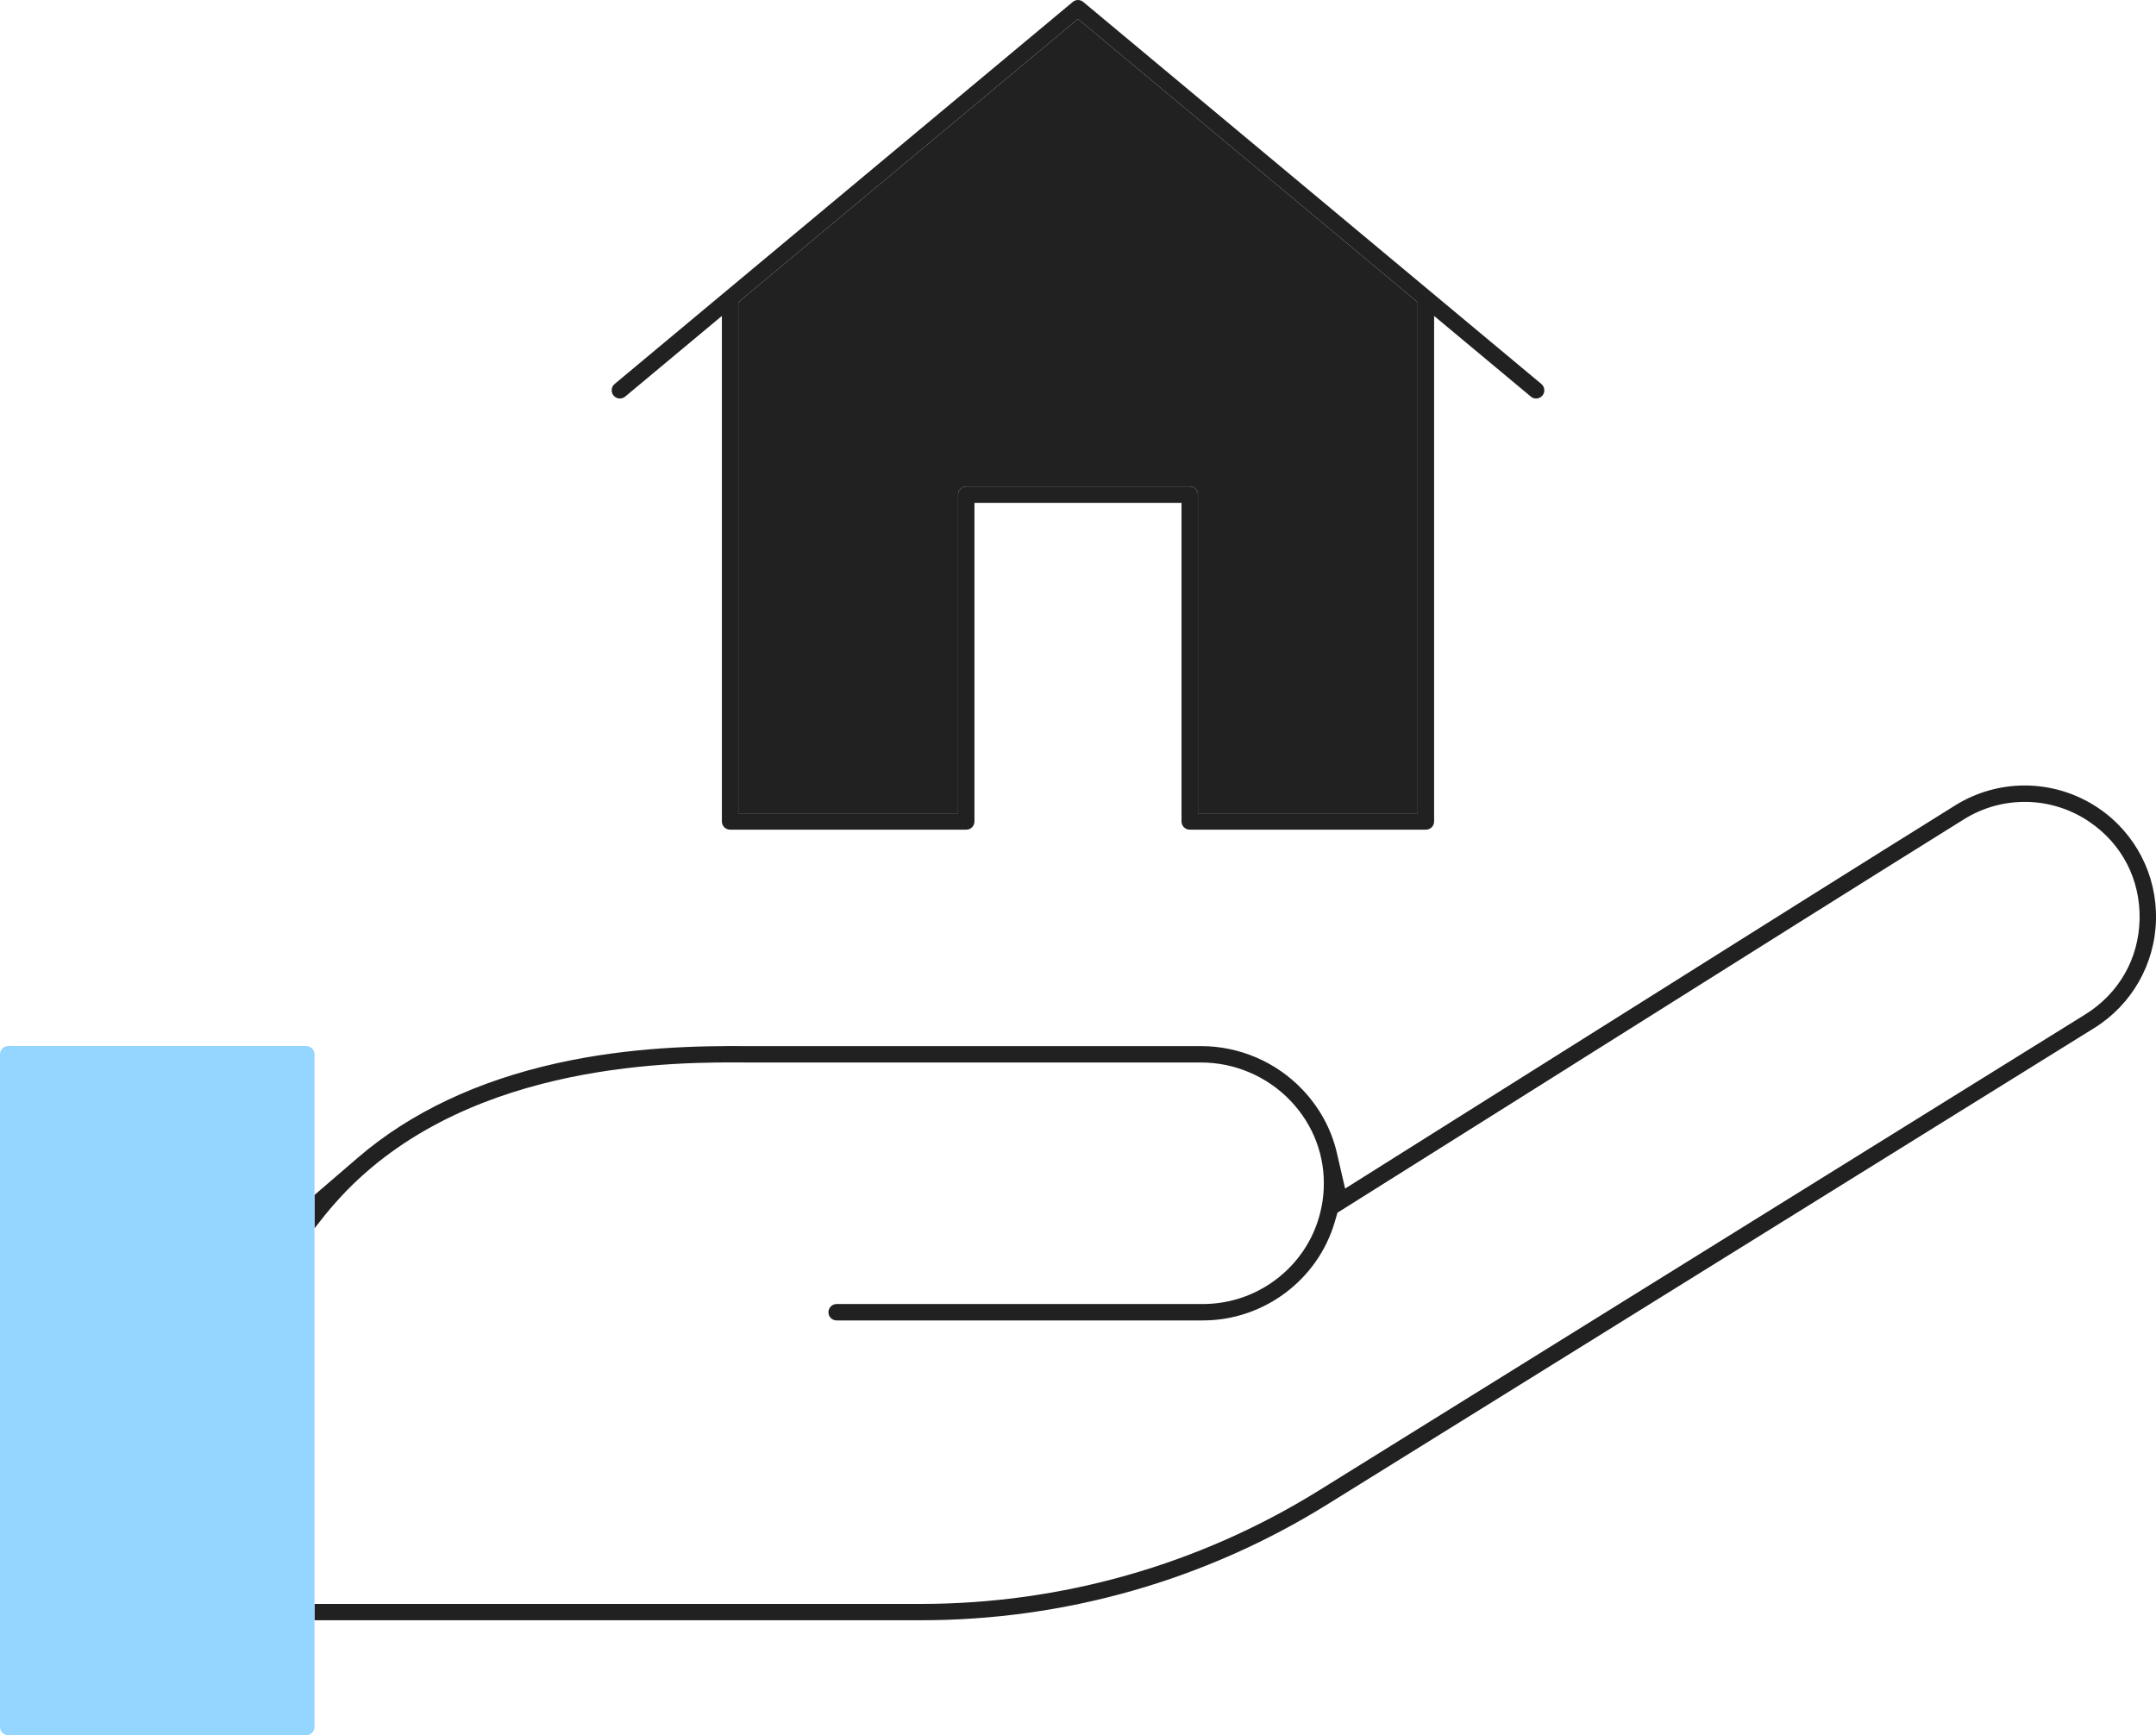
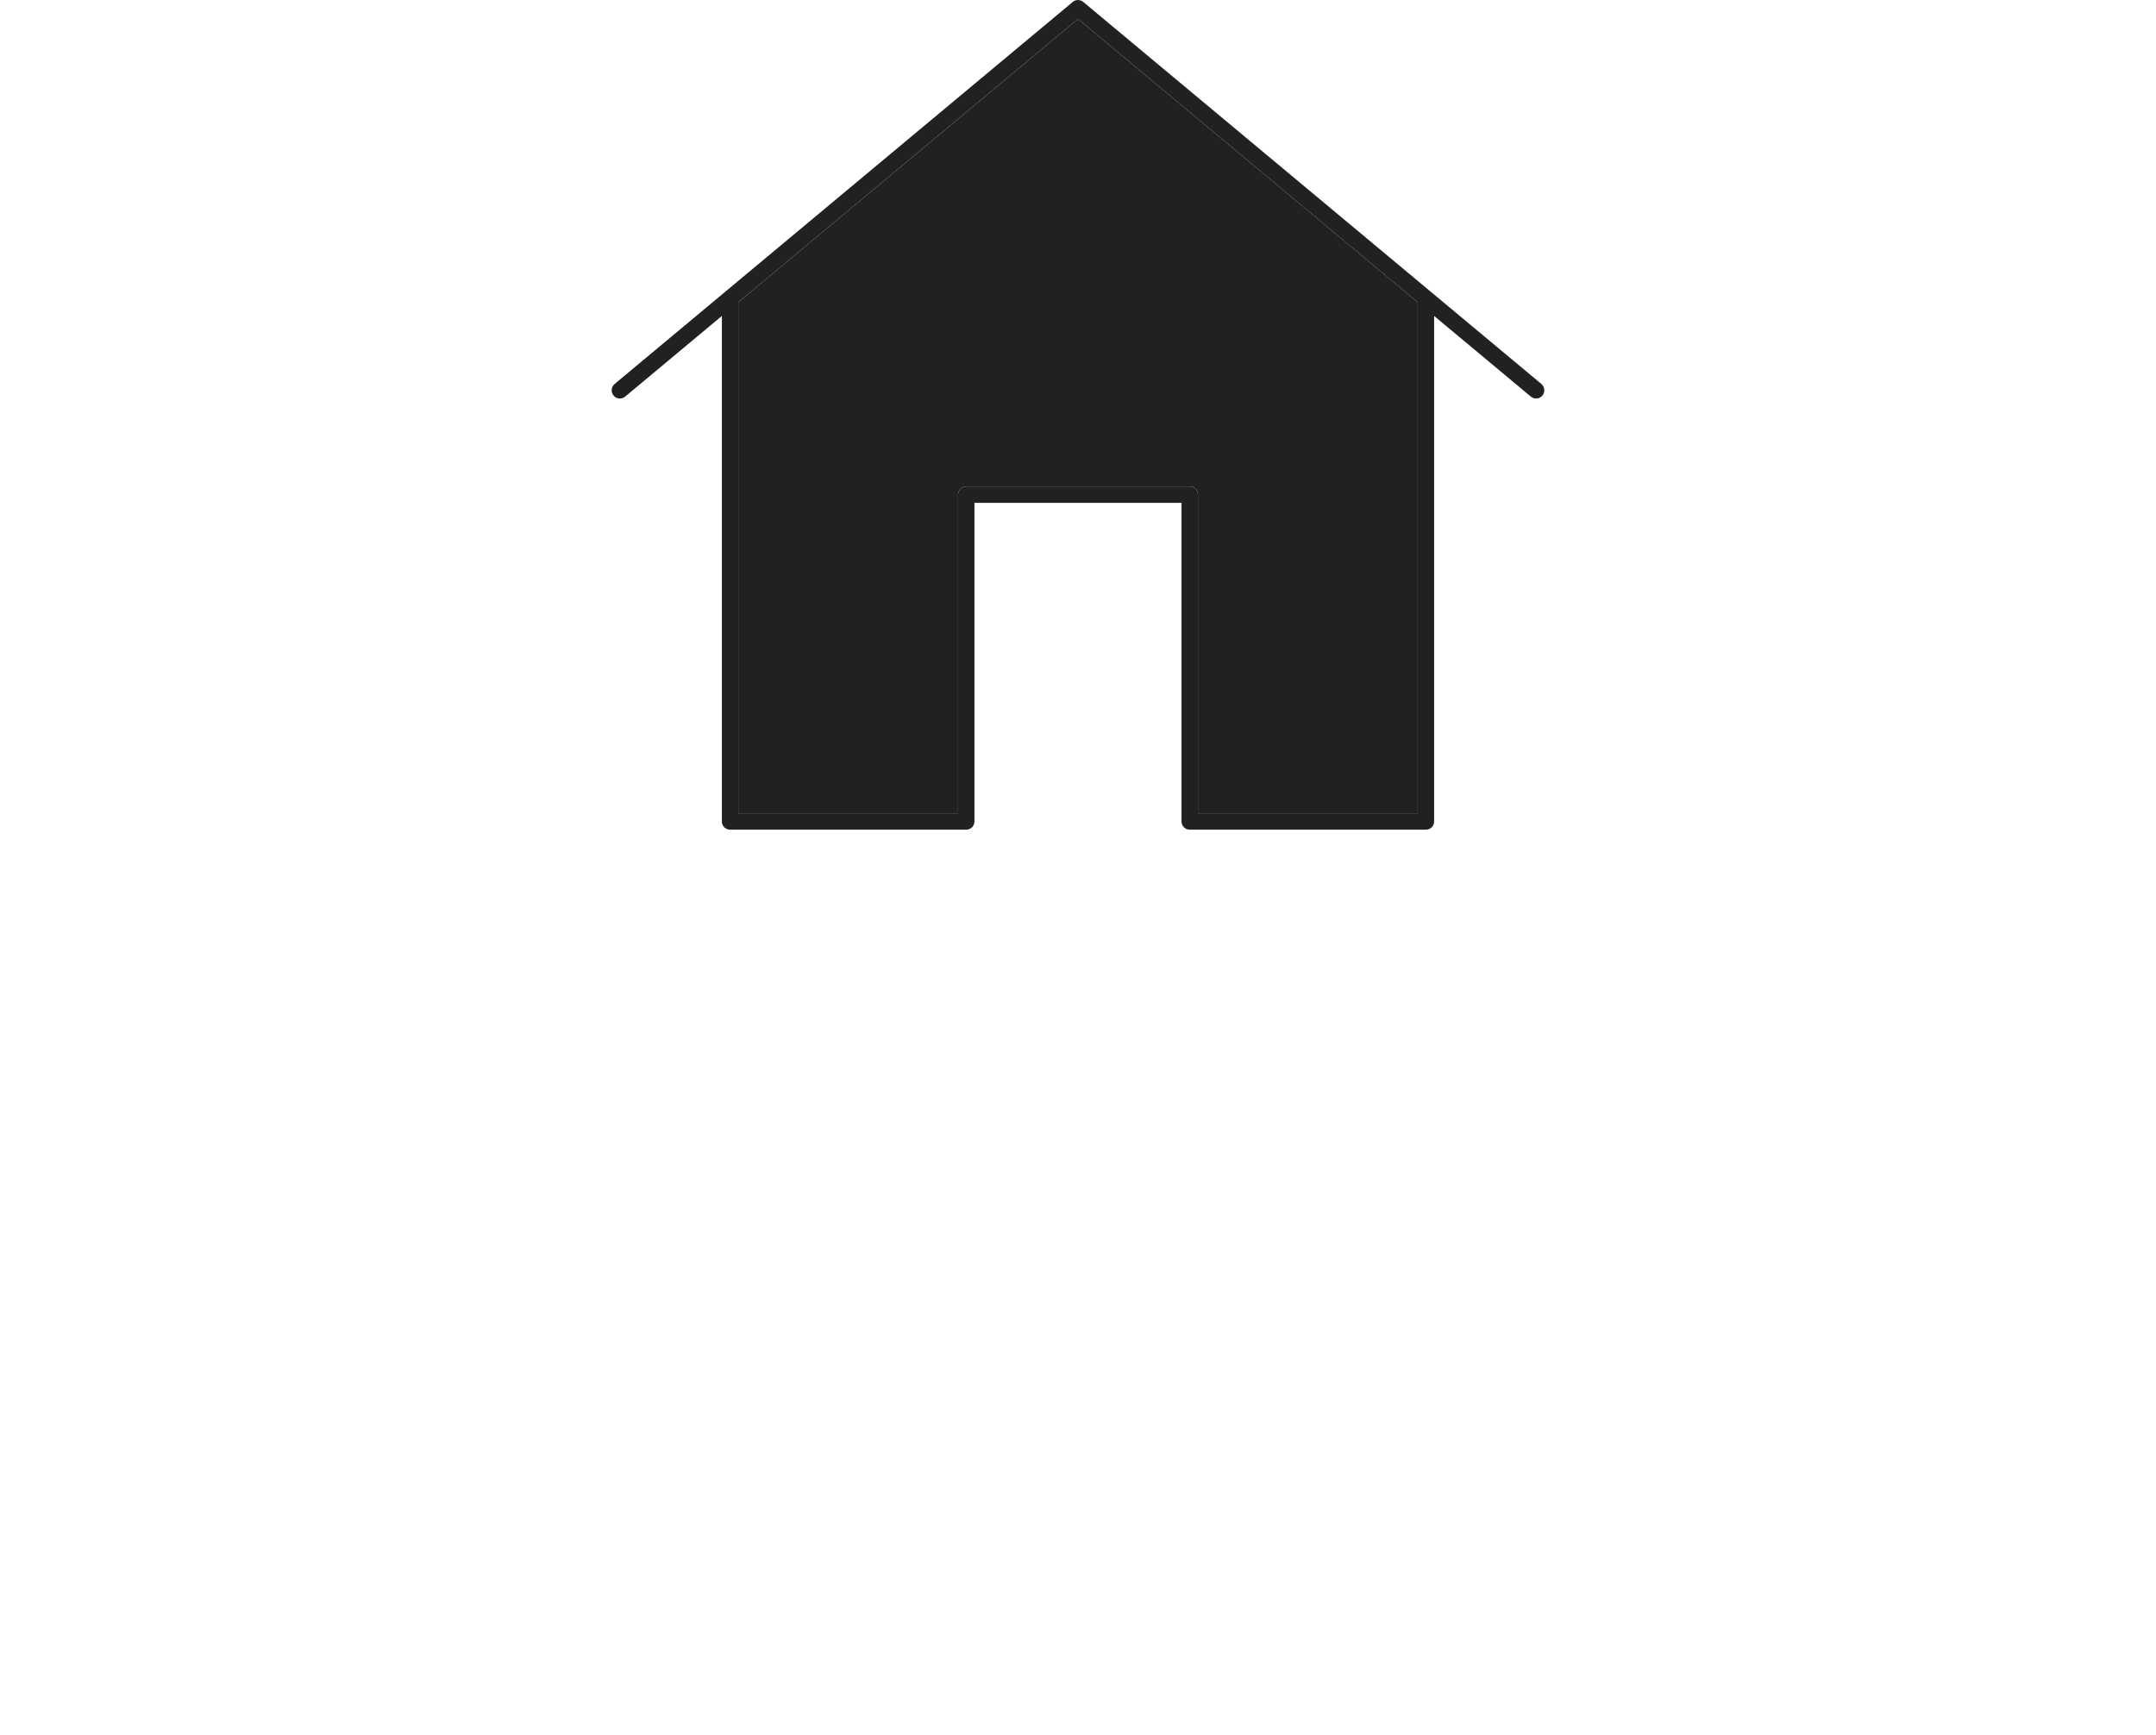
<svg xmlns="http://www.w3.org/2000/svg" width="123" height="99" viewBox="0 0 123 99" fill="none">
  <g clip-path="url(#clip0_546_3731)">
-     <path d="M119.723 46.111C118.452 45.251 116.981 44.816 115.51 44.816C114.139 44.816 112.768 45.191 111.552 45.946C106.384 49.163 99.389 53.564 90.533 59.136L76.738 67.814L76.263 65.758C75.953 64.423 75.272 63.177 74.296 62.157C72.8 60.587 70.699 59.686 68.527 59.686H42.69C39.773 59.661 35.915 59.746 31.822 60.651C27.244 61.662 23.411 63.477 20.419 66.048L17.942 68.179V70.085L18.258 69.68C18.723 69.079 19.233 68.494 19.769 67.939C27.044 60.481 38.807 60.592 42.675 60.621H68.527C70.444 60.621 72.3 61.417 73.621 62.802C74.932 64.173 75.607 65.963 75.517 67.839C75.502 68.154 75.467 68.464 75.412 68.764C75.407 68.794 75.397 68.839 75.387 68.884C74.757 72.076 71.91 74.401 68.632 74.401H47.728C47.473 74.401 47.263 74.612 47.263 74.871C47.263 75.132 47.473 75.337 47.728 75.337H68.632C72.085 75.337 75.172 73.036 76.143 69.735L76.303 69.189L76.783 68.889C80.741 66.403 84.468 64.058 87.956 61.867L90.433 60.306C99.559 54.564 106.769 50.028 112.047 46.742C114.249 45.371 117.051 45.426 119.197 46.887C121.069 48.157 122.109 50.183 122.064 52.444C122.039 53.574 121.749 54.629 121.219 55.555C120.688 56.485 119.928 57.275 118.967 57.876L75.242 85.04C68.417 89.277 60.562 91.512 52.531 91.512H17.942V92.443H52.521C60.737 92.448 68.763 90.162 75.732 85.83L119.458 58.666C121.624 57.325 122.945 55.005 123 52.459C123.055 49.918 121.829 47.542 119.723 46.111Z" fill="#212121" />
-     <path d="M17.942 60.151V98.53C17.942 98.79 17.732 99 17.472 99H0.465C0.21 99 0 98.79 0 98.53V60.151C0 59.891 0.21 59.681 0.465 59.681H17.472C17.732 59.681 17.942 59.891 17.942 60.151Z" fill="#94D6FF" />
    <path d="M87.936 21.908L61.798 0.11C61.627 -0.035 61.372 -0.035 61.202 0.11L35.064 21.908C34.869 22.073 34.839 22.373 35.004 22.568C35.169 22.768 35.469 22.793 35.665 22.628L41.183 18.026V46.871C41.183 47.127 41.394 47.337 41.649 47.337H55.123C55.383 47.337 55.593 47.127 55.593 46.871V28.69H67.406V46.871C67.406 47.127 67.617 47.337 67.877 47.337H81.351C81.606 47.337 81.817 47.127 81.817 46.871V18.026L87.335 22.628C87.44 22.718 87.555 22.738 87.63 22.738C87.716 22.738 87.871 22.713 87.996 22.568C88.161 22.373 88.131 22.073 87.936 21.908ZM80.881 46.401H68.342V28.225C68.342 27.965 68.132 27.755 67.877 27.755H55.123C54.868 27.755 54.658 27.965 54.658 28.225V46.401H42.119V17.246L61.498 1.08L80.881 17.246V46.401Z" fill="#212121" />
    <path d="M80.881 17.246V46.401H68.342V28.225C68.342 27.965 68.132 27.755 67.877 27.755H55.123C54.868 27.755 54.658 27.965 54.658 28.225V46.401H42.119V17.246L61.498 1.08L80.881 17.246Z" fill="#212121" />
  </g>
  <defs>
    <clipPath id="clip0_546_3731">
      <rect width="123" height="99" fill="white" />
    </clipPath>
  </defs>
</svg>